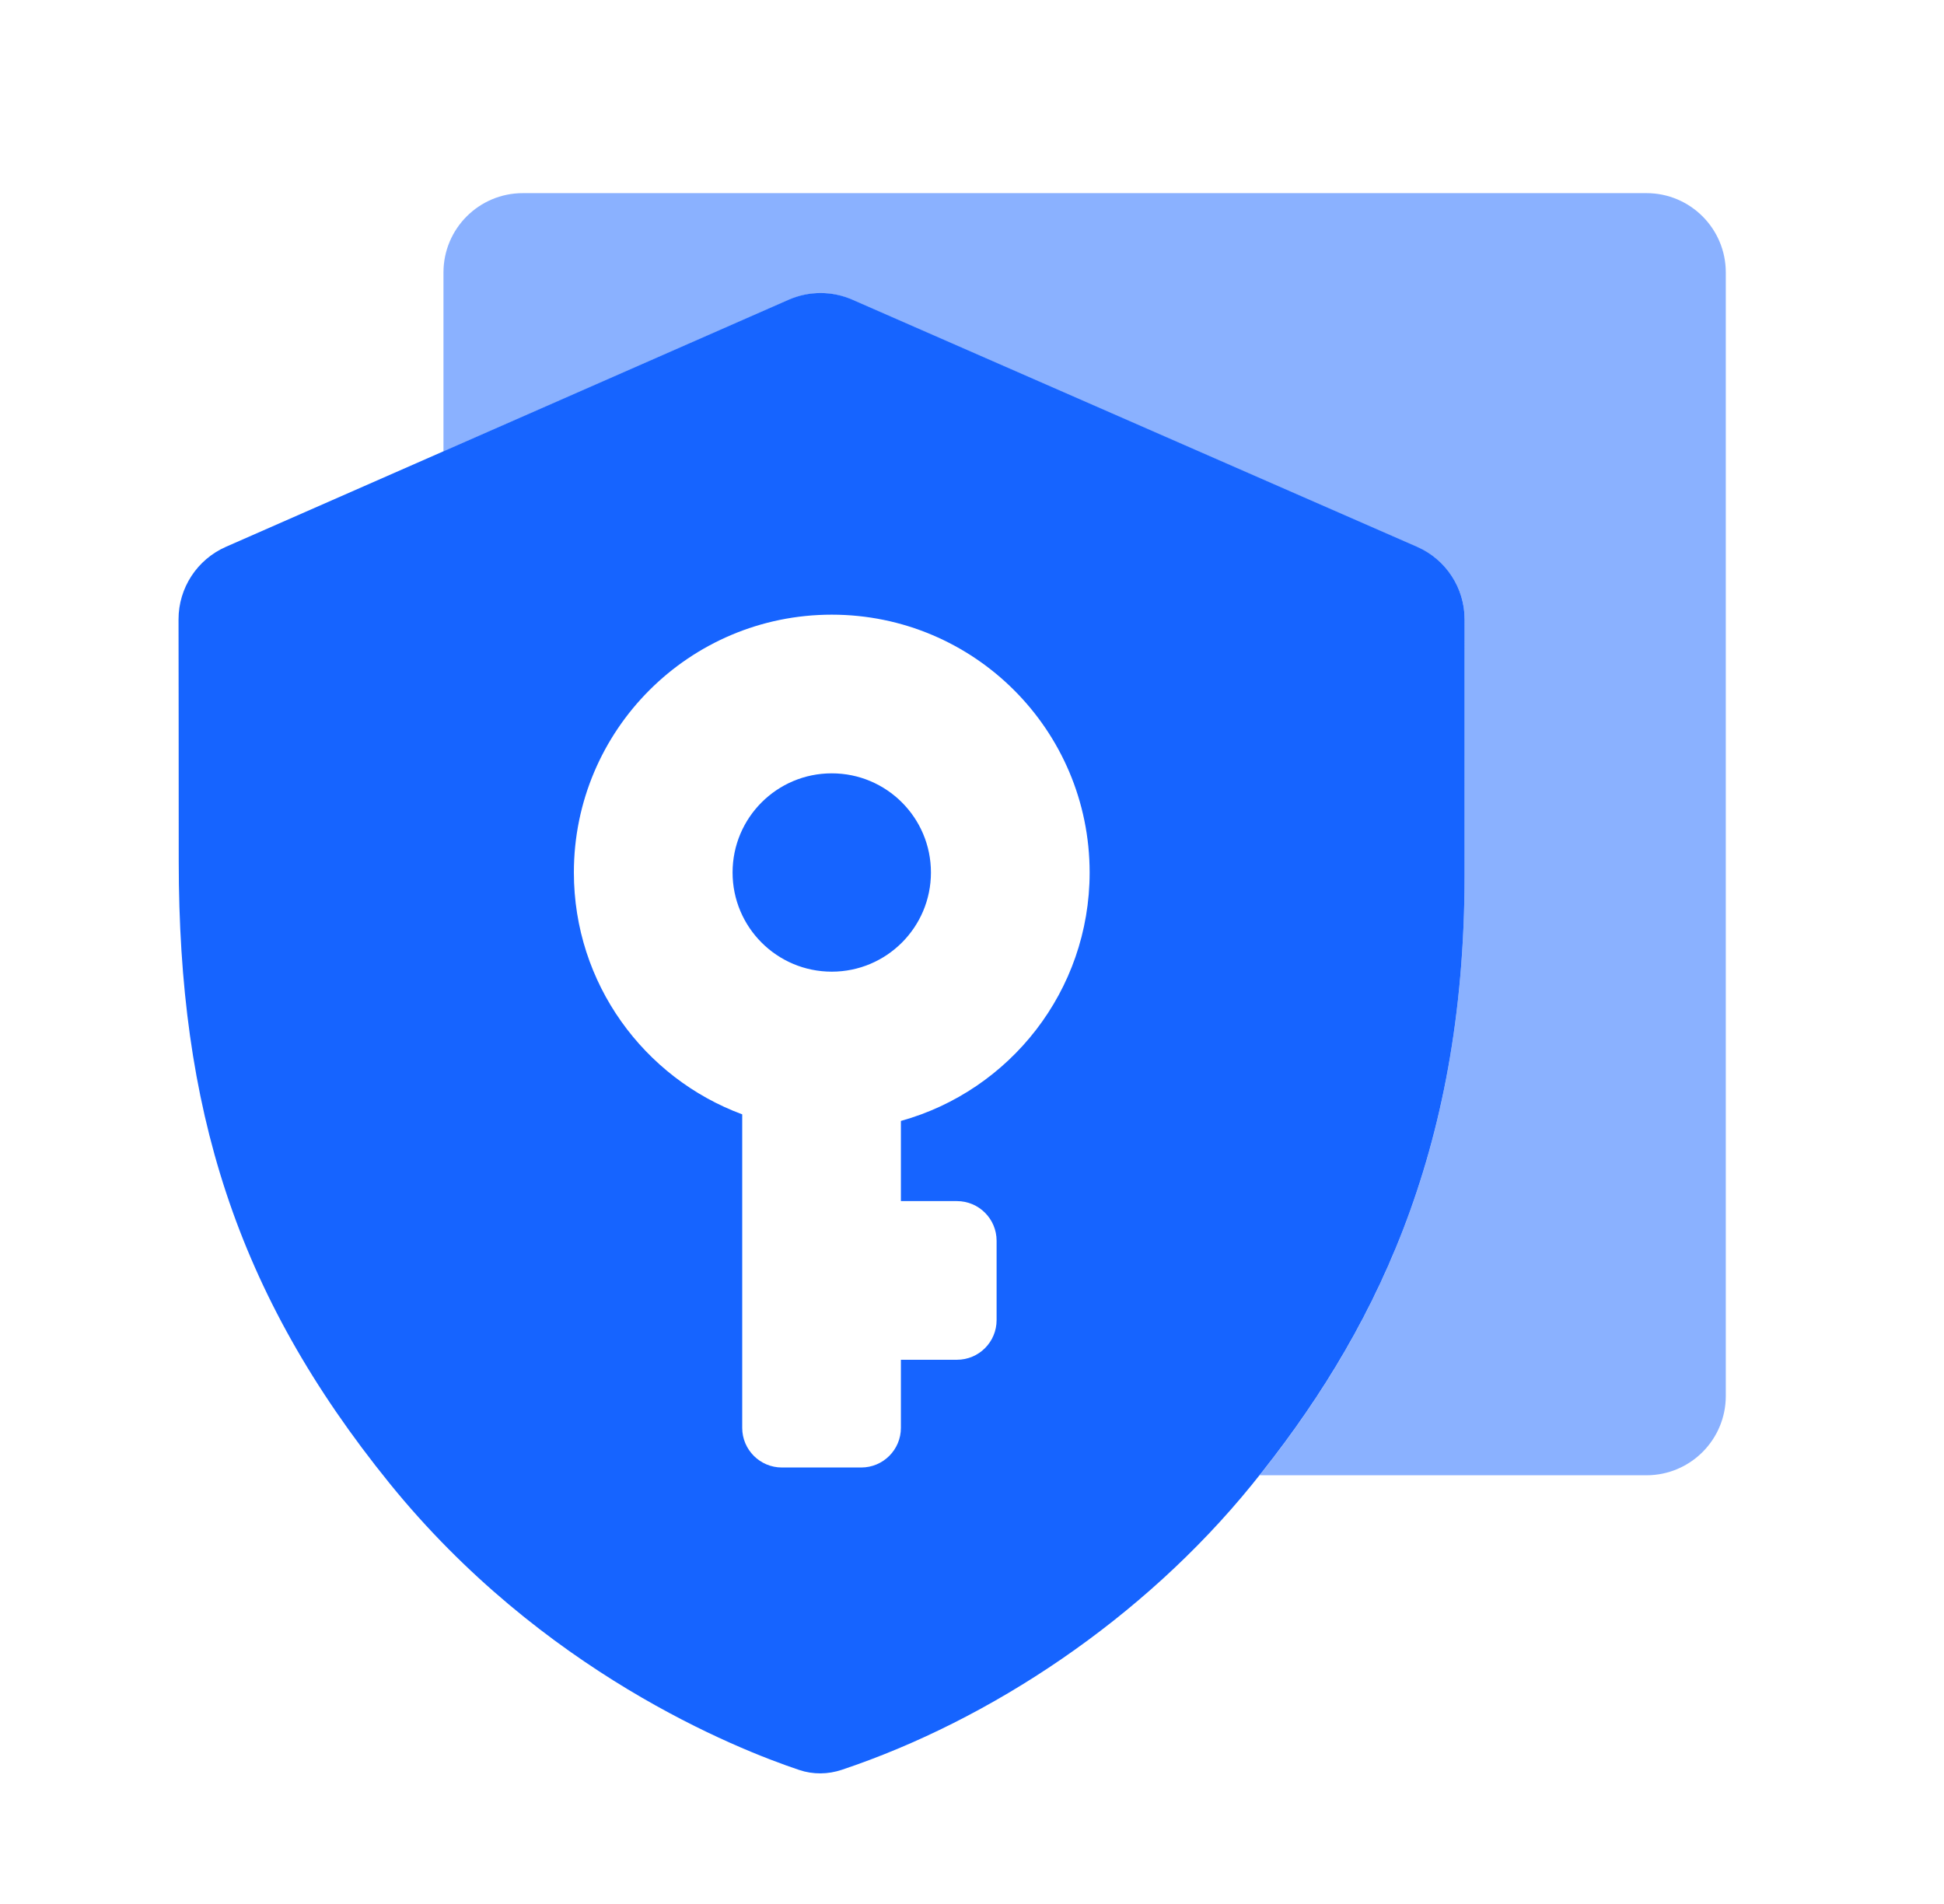
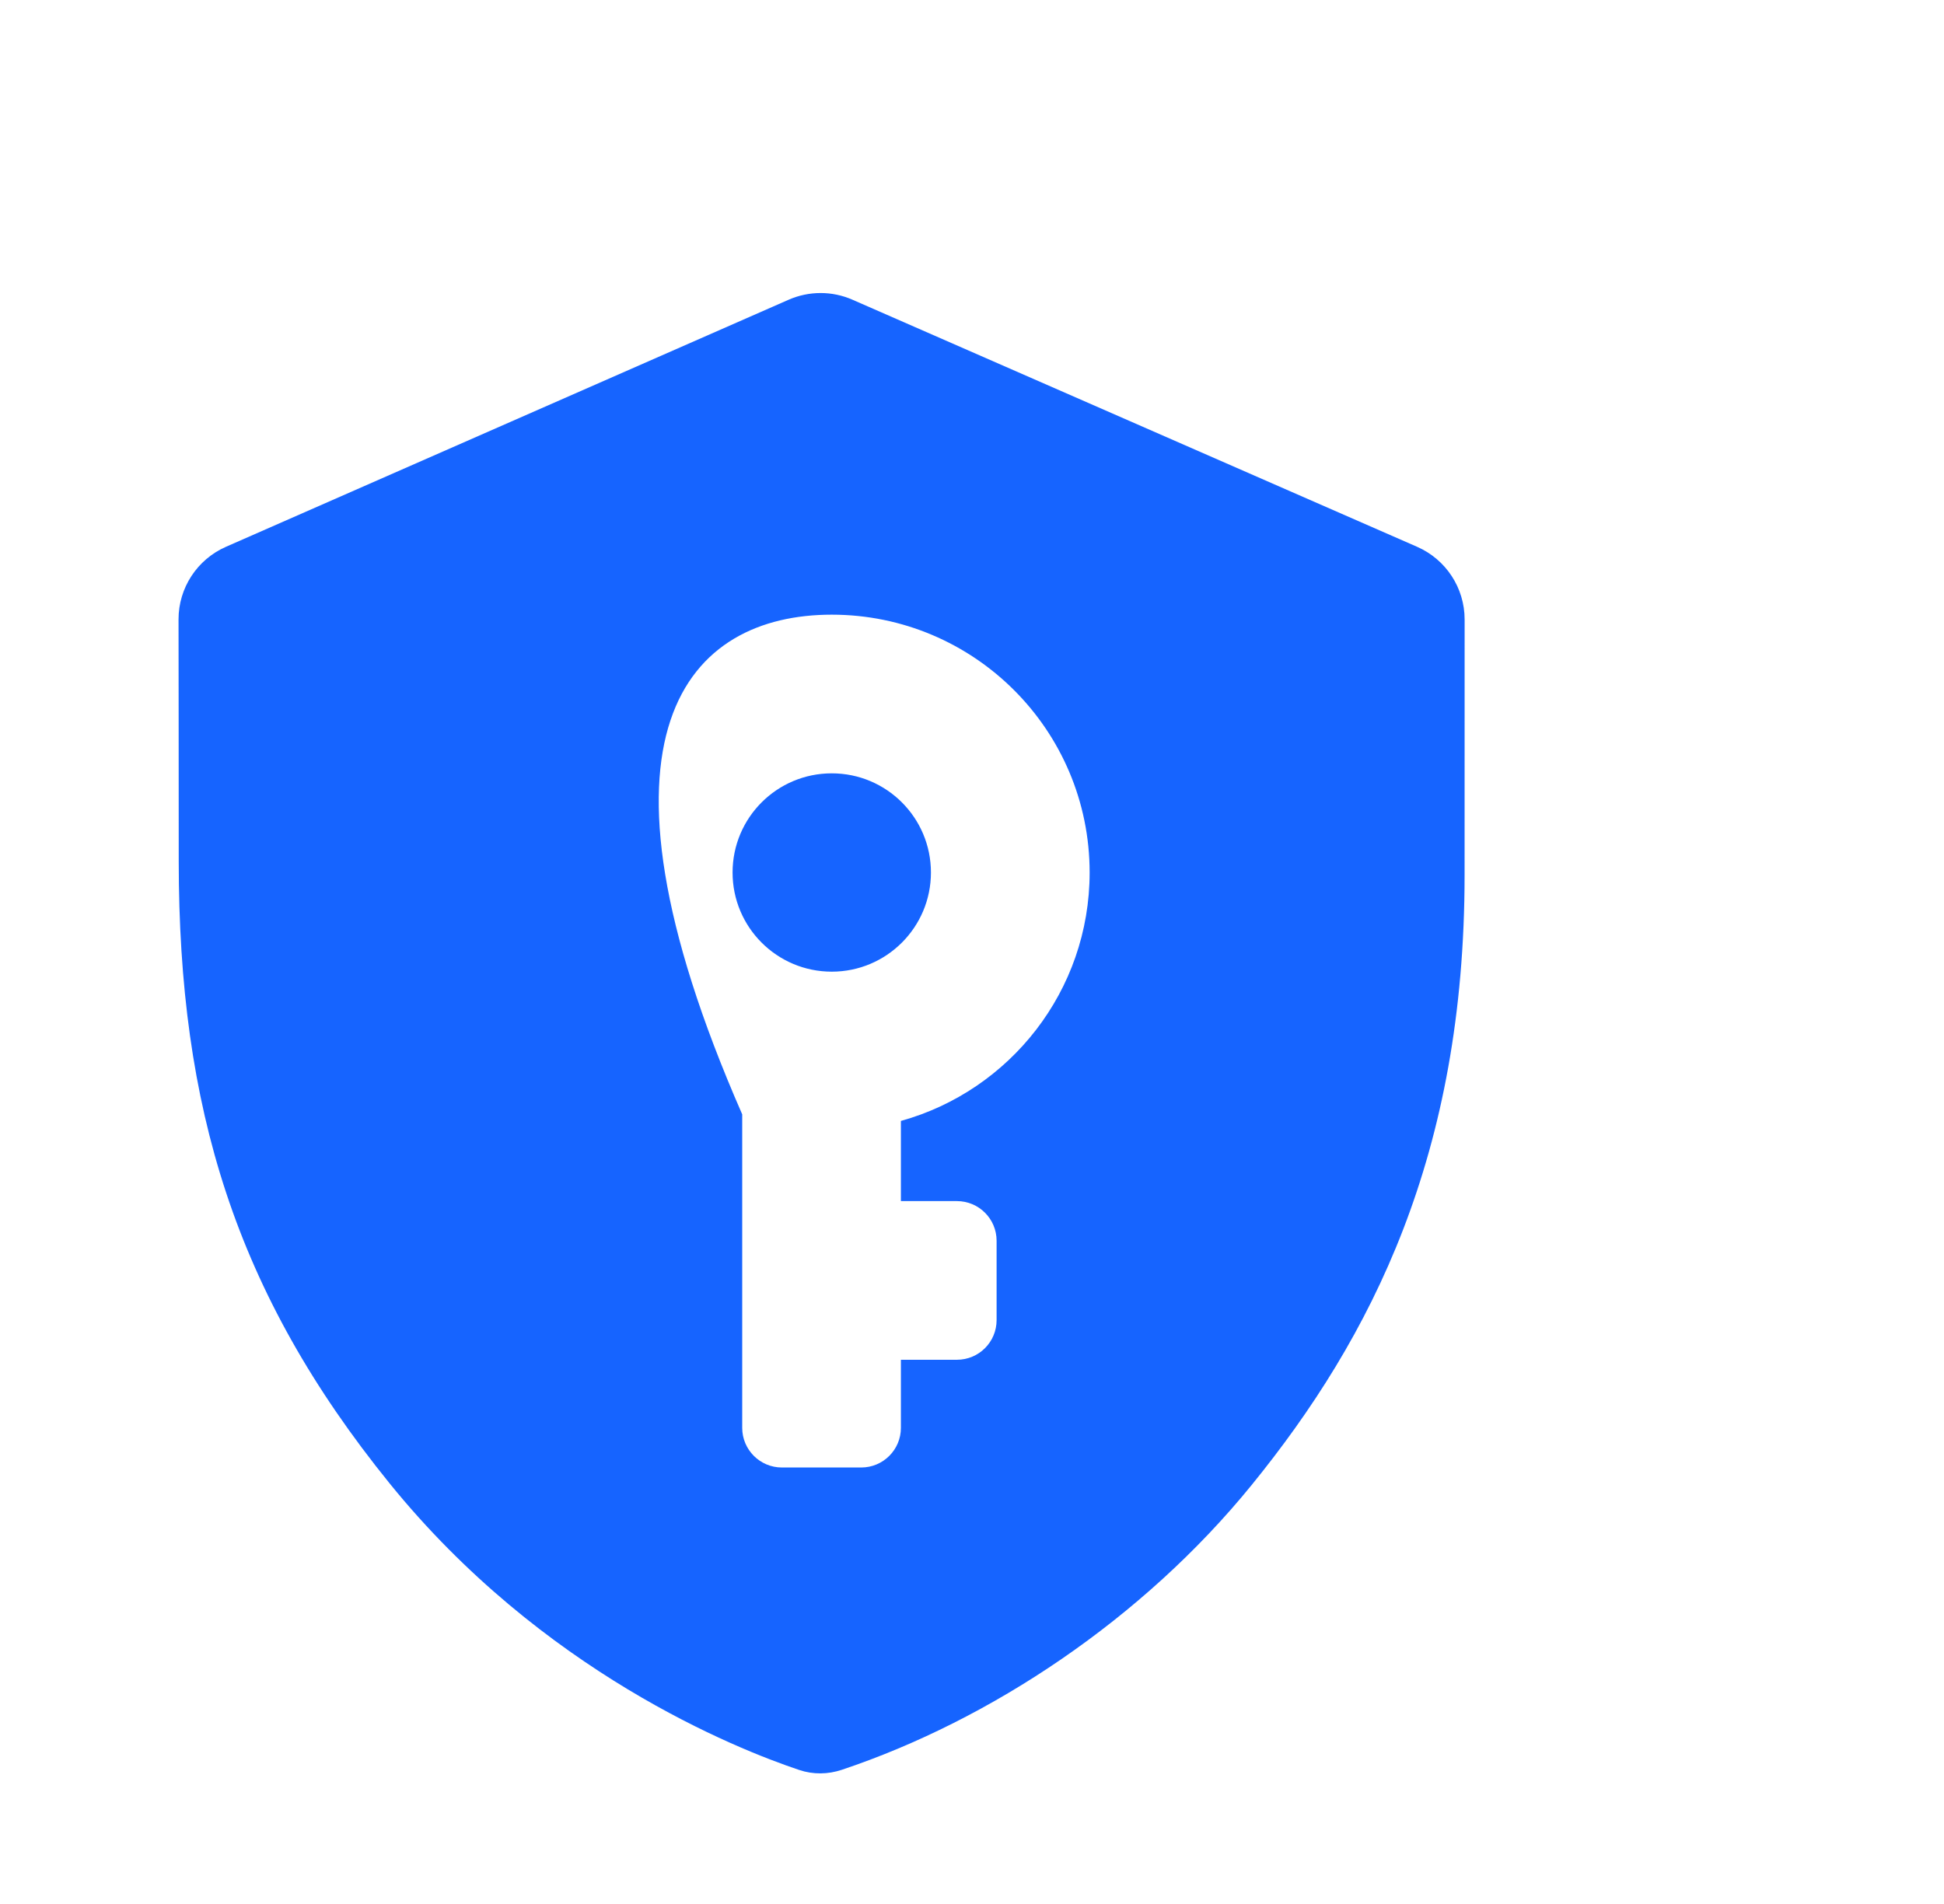
<svg xmlns="http://www.w3.org/2000/svg" width="49" height="48" viewBox="0 0 49 48" fill="none">
-   <path opacity="0.5" fill-rule="evenodd" clip-rule="evenodd" d="M13.178 4.869C12.073 4.869 11.178 5.765 11.178 6.869V11.382L19.88 7.561C20.392 7.336 20.974 7.335 21.486 7.56L35.72 13.79C36.448 14.108 36.918 14.827 36.918 15.621C36.917 17.652 36.916 21.4 36.916 22.059C36.916 28.946 34.688 33.5 31.75 37.192H41.5C42.605 37.192 43.5 36.297 43.5 35.192V6.869C43.5 5.765 42.605 4.869 41.5 4.869H13.178Z" fill="#1664FF" />
-   <path fill-rule="evenodd" clip-rule="evenodd" d="M21.485 7.555C20.974 7.331 20.391 7.332 19.879 7.556L5.695 13.785C4.969 14.104 4.499 14.822 4.5 15.616C4.501 16.412 4.502 17.319 4.503 18.209C4.504 19.562 4.505 20.877 4.505 21.714C4.505 27.917 5.928 32.589 9.82 37.396C13.665 42.145 18.545 44.086 20.146 44.622C20.496 44.739 20.869 44.734 21.219 44.617C24.976 43.361 28.813 40.802 31.546 37.441C34.584 33.704 36.916 29.1 36.916 22.055C36.916 21.396 36.917 17.648 36.917 15.617C36.917 14.822 36.447 14.104 35.719 13.785L21.485 7.555ZM20.965 24.496C22.346 24.496 23.465 23.376 23.465 21.996C23.465 20.615 22.346 19.496 20.965 19.496C19.584 19.496 18.465 20.615 18.465 21.996C18.465 23.376 19.584 24.496 20.965 24.496ZM27.465 21.996C27.465 24.982 25.452 27.497 22.708 28.259V30.28H24.12C24.673 30.28 25.12 30.728 25.12 31.28V33.28C25.12 33.833 24.673 34.28 24.12 34.28H22.708V35.996C22.708 36.548 22.261 36.996 21.708 36.996H19.708C19.156 36.996 18.708 36.548 18.708 35.996V28.093C16.231 27.176 14.465 24.792 14.465 21.996C14.465 18.406 17.375 15.496 20.965 15.496C24.555 15.496 27.465 18.406 27.465 21.996Z" fill="#1664FF" />
+   <path fill-rule="evenodd" clip-rule="evenodd" d="M21.485 7.555C20.974 7.331 20.391 7.332 19.879 7.556L5.695 13.785C4.969 14.104 4.499 14.822 4.5 15.616C4.501 16.412 4.502 17.319 4.503 18.209C4.504 19.562 4.505 20.877 4.505 21.714C4.505 27.917 5.928 32.589 9.82 37.396C13.665 42.145 18.545 44.086 20.146 44.622C20.496 44.739 20.869 44.734 21.219 44.617C24.976 43.361 28.813 40.802 31.546 37.441C34.584 33.704 36.916 29.1 36.916 22.055C36.916 21.396 36.917 17.648 36.917 15.617C36.917 14.822 36.447 14.104 35.719 13.785L21.485 7.555ZM20.965 24.496C22.346 24.496 23.465 23.376 23.465 21.996C23.465 20.615 22.346 19.496 20.965 19.496C19.584 19.496 18.465 20.615 18.465 21.996C18.465 23.376 19.584 24.496 20.965 24.496ZM27.465 21.996C27.465 24.982 25.452 27.497 22.708 28.259V30.28H24.12C24.673 30.28 25.12 30.728 25.12 31.28V33.28C25.12 33.833 24.673 34.28 24.12 34.28H22.708V35.996C22.708 36.548 22.261 36.996 21.708 36.996H19.708C19.156 36.996 18.708 36.548 18.708 35.996V28.093C14.465 18.406 17.375 15.496 20.965 15.496C24.555 15.496 27.465 18.406 27.465 21.996Z" fill="#1664FF" />
</svg>